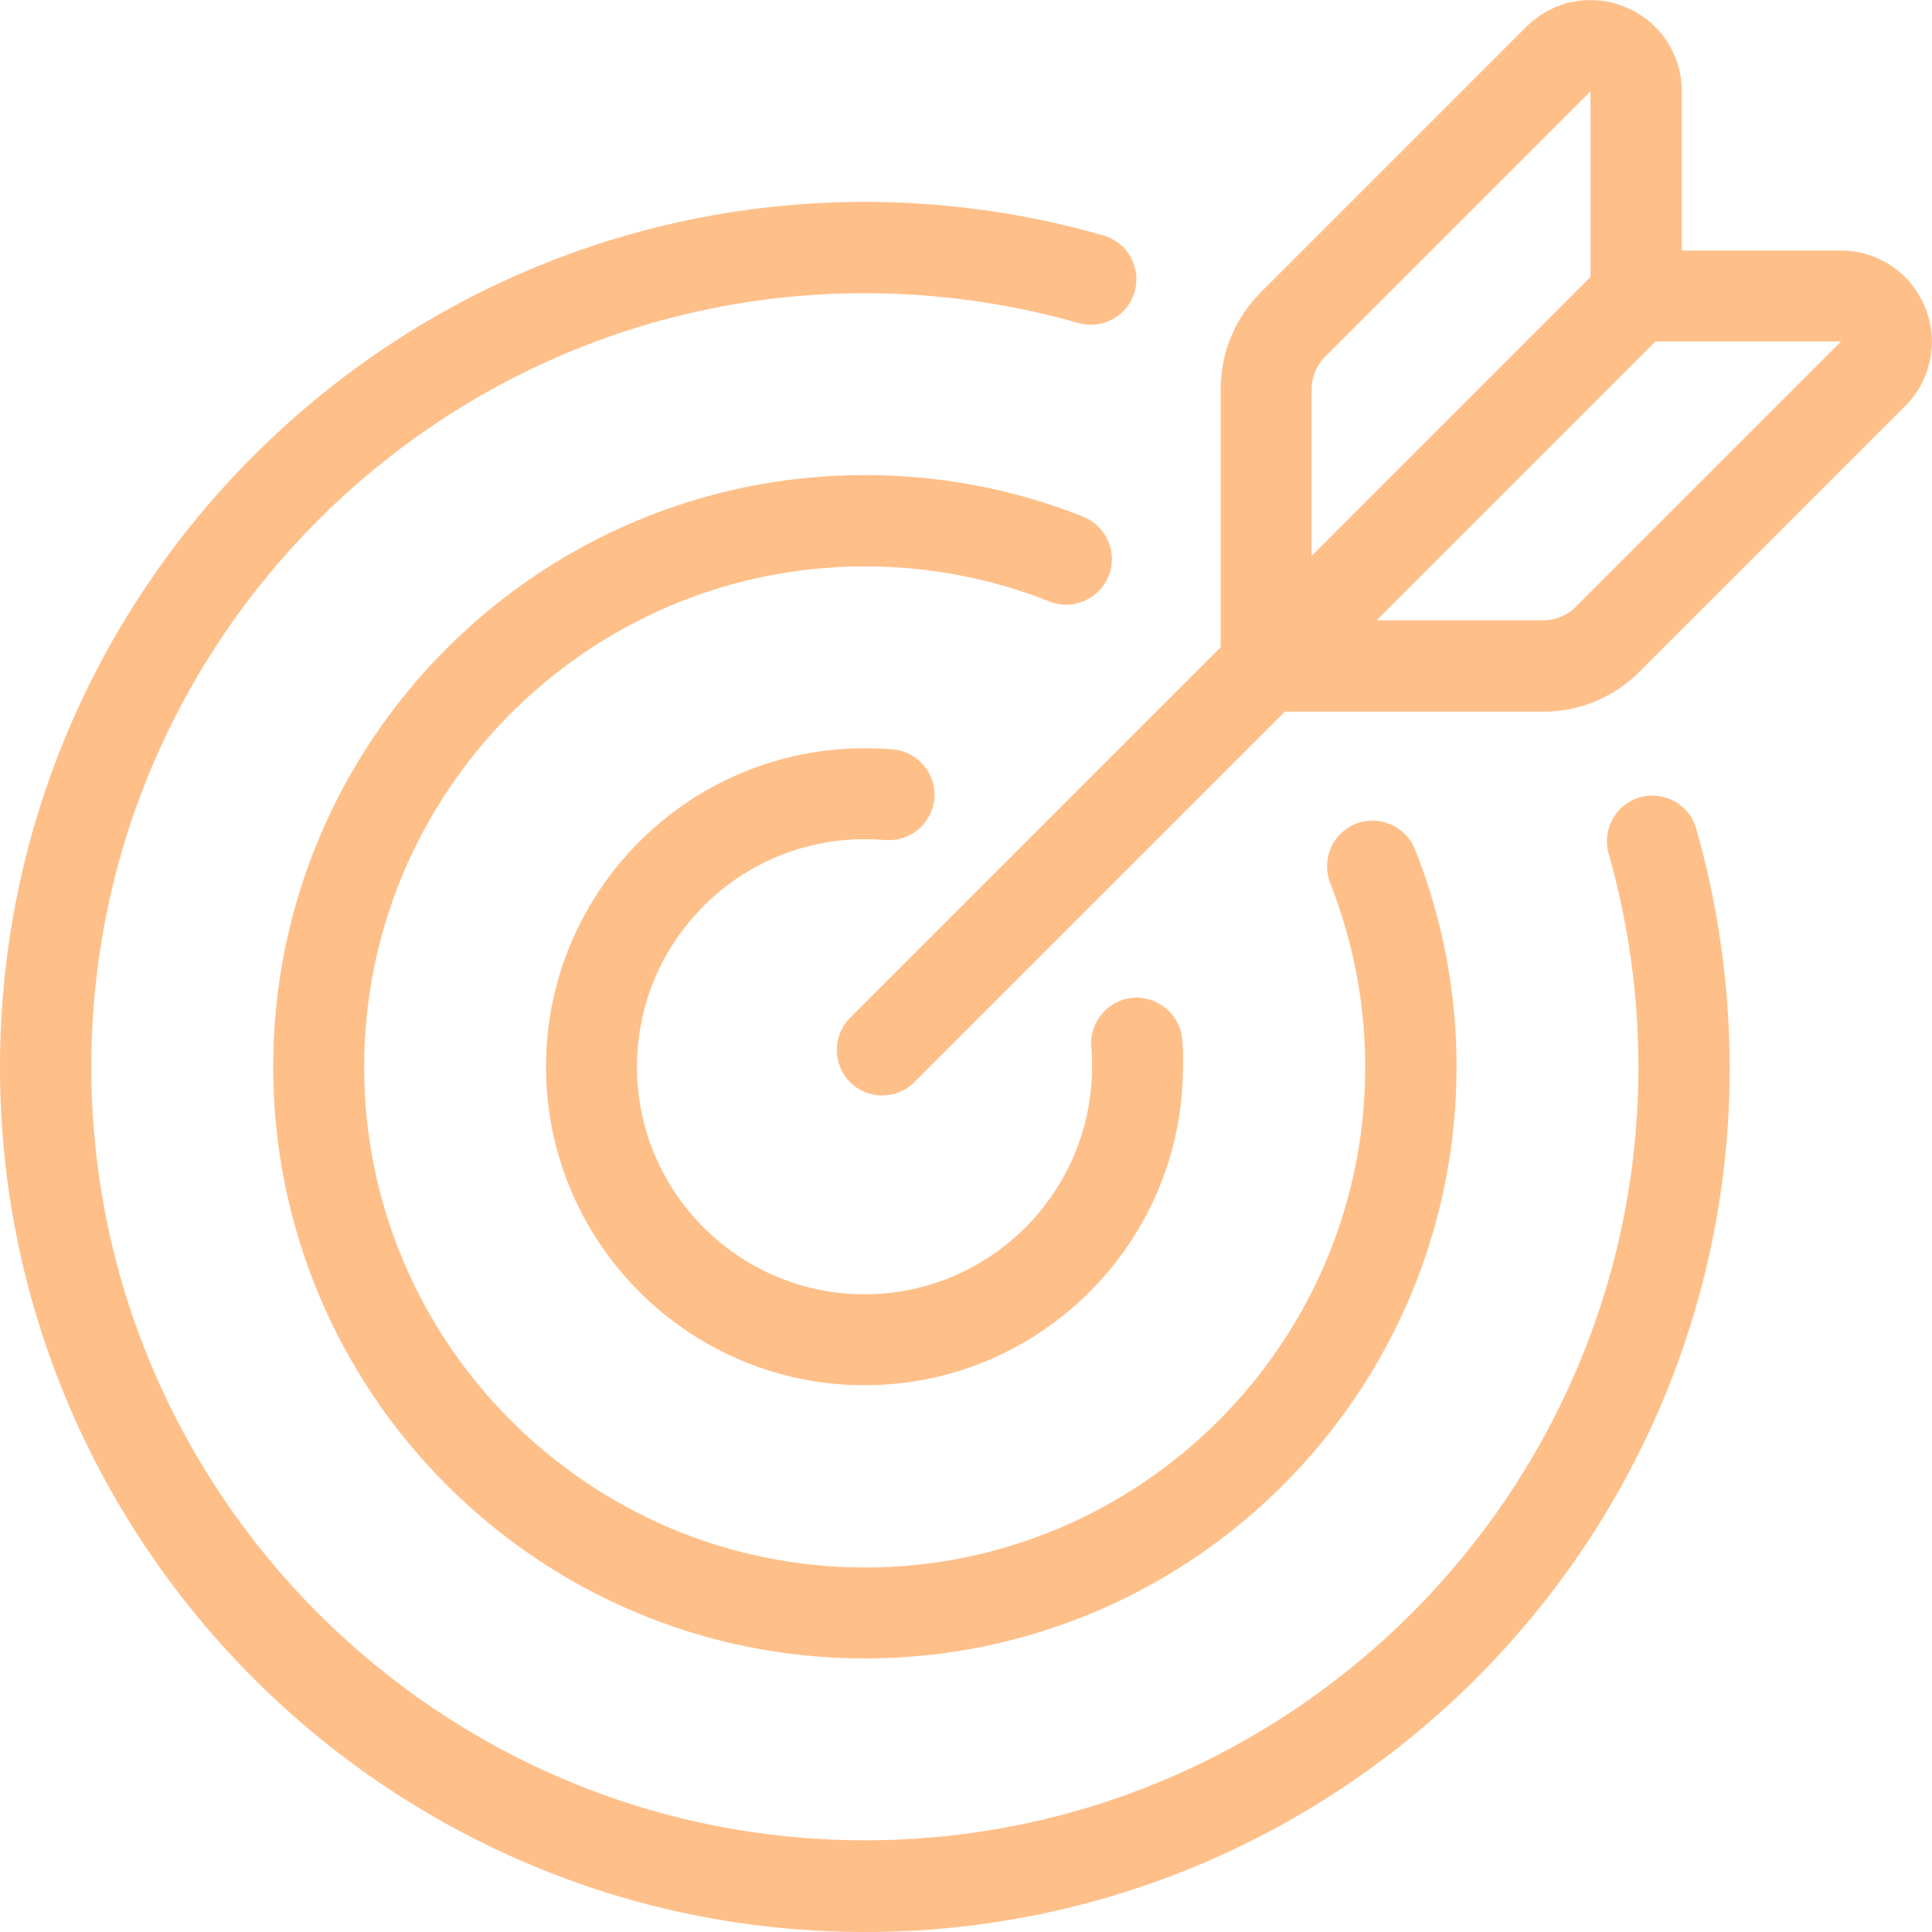
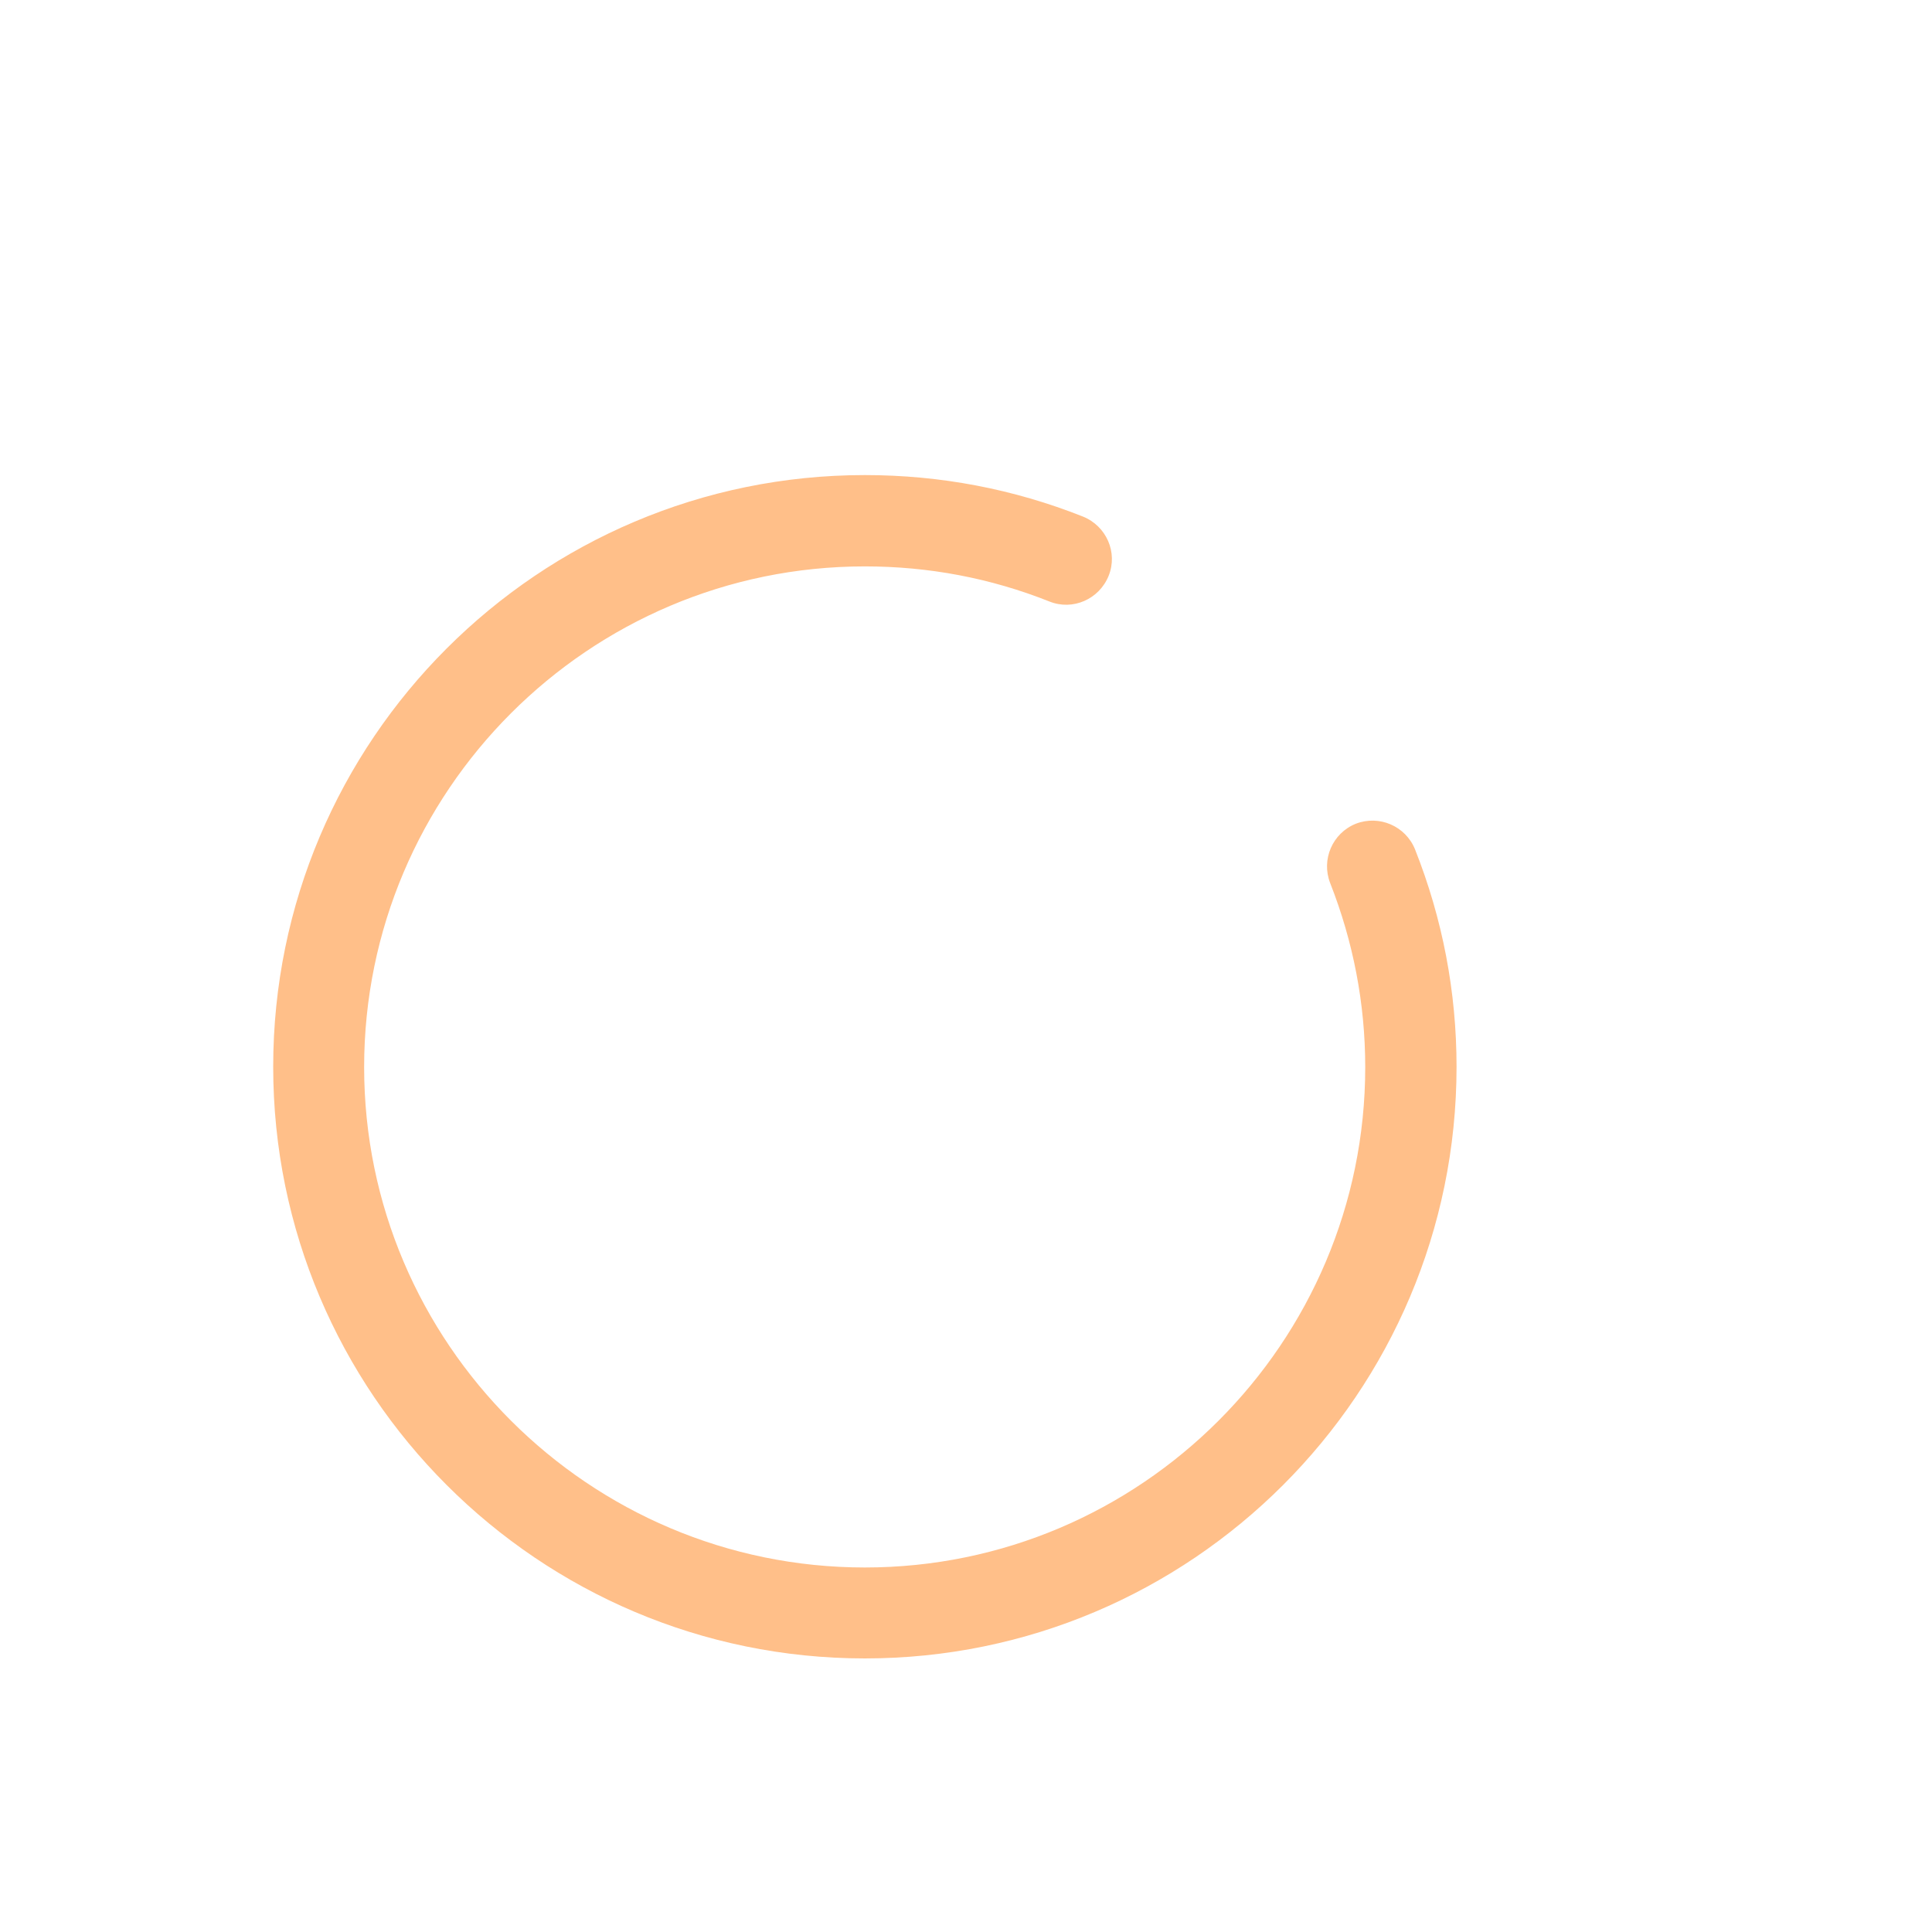
<svg xmlns="http://www.w3.org/2000/svg" id="Layer_1" x="0px" y="0px" viewBox="0 0 512 512" style="enable-background:new 0 0 512 512;" xml:space="preserve">
  <style type="text/css"> .st0{fill:#FFBF89;} </style>
  <g>
    <g>
      <path class="st0" d="M375,225.1c-2.5-6.2-9.5-9.2-15.7-6.8c-6.2,2.5-9.2,9.5-6.8,15.7c6.1,15.5,9.3,31.9,9.3,48.8 c0,73.1-59.5,132.6-132.6,132.6S96.5,355.9,96.5,282.8S156,150.1,229.2,150.1c16.9,0,33.3,3.1,48.9,9.3c6.2,2.5,13.2-0.6,15.7-6.8 s-0.6-13.2-6.8-15.7c-18.4-7.3-37.8-11-57.8-11c-86.5,0-156.8,70.3-156.8,156.8s70.3,156.8,156.8,156.8S386,369.2,386,282.7 C386,262.9,382.3,243.5,375,225.1z" />
    </g>
  </g>
  <g>
    <g>
-       <path class="st0" d="M449.5,219.6c-1.8-6.4-8.5-10.1-14.9-8.3s-10.1,8.5-8.3,14.9c5.2,18.3,7.9,37.3,7.9,56.5 c0,113-92,205-205,205s-205-92-205-205s92-205,205-205c19.2,0,38.3,2.7,56.6,7.9c6.4,1.8,13.1-1.9,14.9-8.3s-1.9-13.1-8.3-14.9 c-20.5-5.9-41.8-8.9-63.3-8.9C102.8,53.6,0,156.4,0,282.8S102.8,512,229.2,512s229.2-102.8,229.2-229.2 C458.3,261.3,455.4,240.1,449.5,219.6z" />
-     </g>
+       </g>
  </g>
  <g>
    <g>
-       <path class="st0" d="M313.3,275.4c-0.6-6.6-6.5-11.5-13.1-11c-6.6,0.6-11.6,6.5-11,13.1c0.2,1.7,0.2,3.5,0.2,5.2 c0,33.2-27,60.3-60.3,60.3c-33.2,0-60.3-27-60.3-60.3c0-33.2,27-60.3,60.3-60.3c1.9,0,3.7,0.1,5.4,0.2c6.6,0.6,12.5-4.3,13.1-10.9 c0.6-6.6-4.3-12.5-10.9-13.1c-2.5-0.2-5-0.3-7.6-0.3c-46.6,0-84.4,37.9-84.4,84.4c0,46.6,37.9,84.4,84.4,84.4 c46.6,0,84.4-37.9,84.4-84.4C313.6,280.3,313.5,277.8,313.3,275.4z" />
-     </g>
+       </g>
  </g>
  <g>
    <g>
-       <path class="st0" d="M510.1,81.3c-3.8-9.1-12.5-14.9-22.3-14.9h-42.1V24.2c0-9.8-5.9-18.6-14.9-22.3c-9.1-3.8-19.4-1.7-26.3,5.2 l-70.4,70.4c-6.8,6.8-10.6,15.9-10.6,25.6v68.4l-98.2,98.2c-4.7,4.7-4.7,12.4,0,17.1c2.4,2.4,5.4,3.5,8.5,3.5s6.2-1.2,8.5-3.5 l98.2-98.2h68.4c9.7,0,18.8-3.8,25.6-10.6l70.4-70.4C511.8,100.7,513.9,90.3,510.1,81.3z M347.6,103.1c0-3.2,1.3-6.3,3.5-8.5 l70.4-70.4v49.2l-73.9,73.9V103.1L347.6,103.1z M417.5,160.9c-2.2,2.2-5.4,3.5-8.5,3.5h-44.2l73.9-73.9h49.2L417.5,160.9z" />
-     </g>
+       </g>
  </g>
</svg>